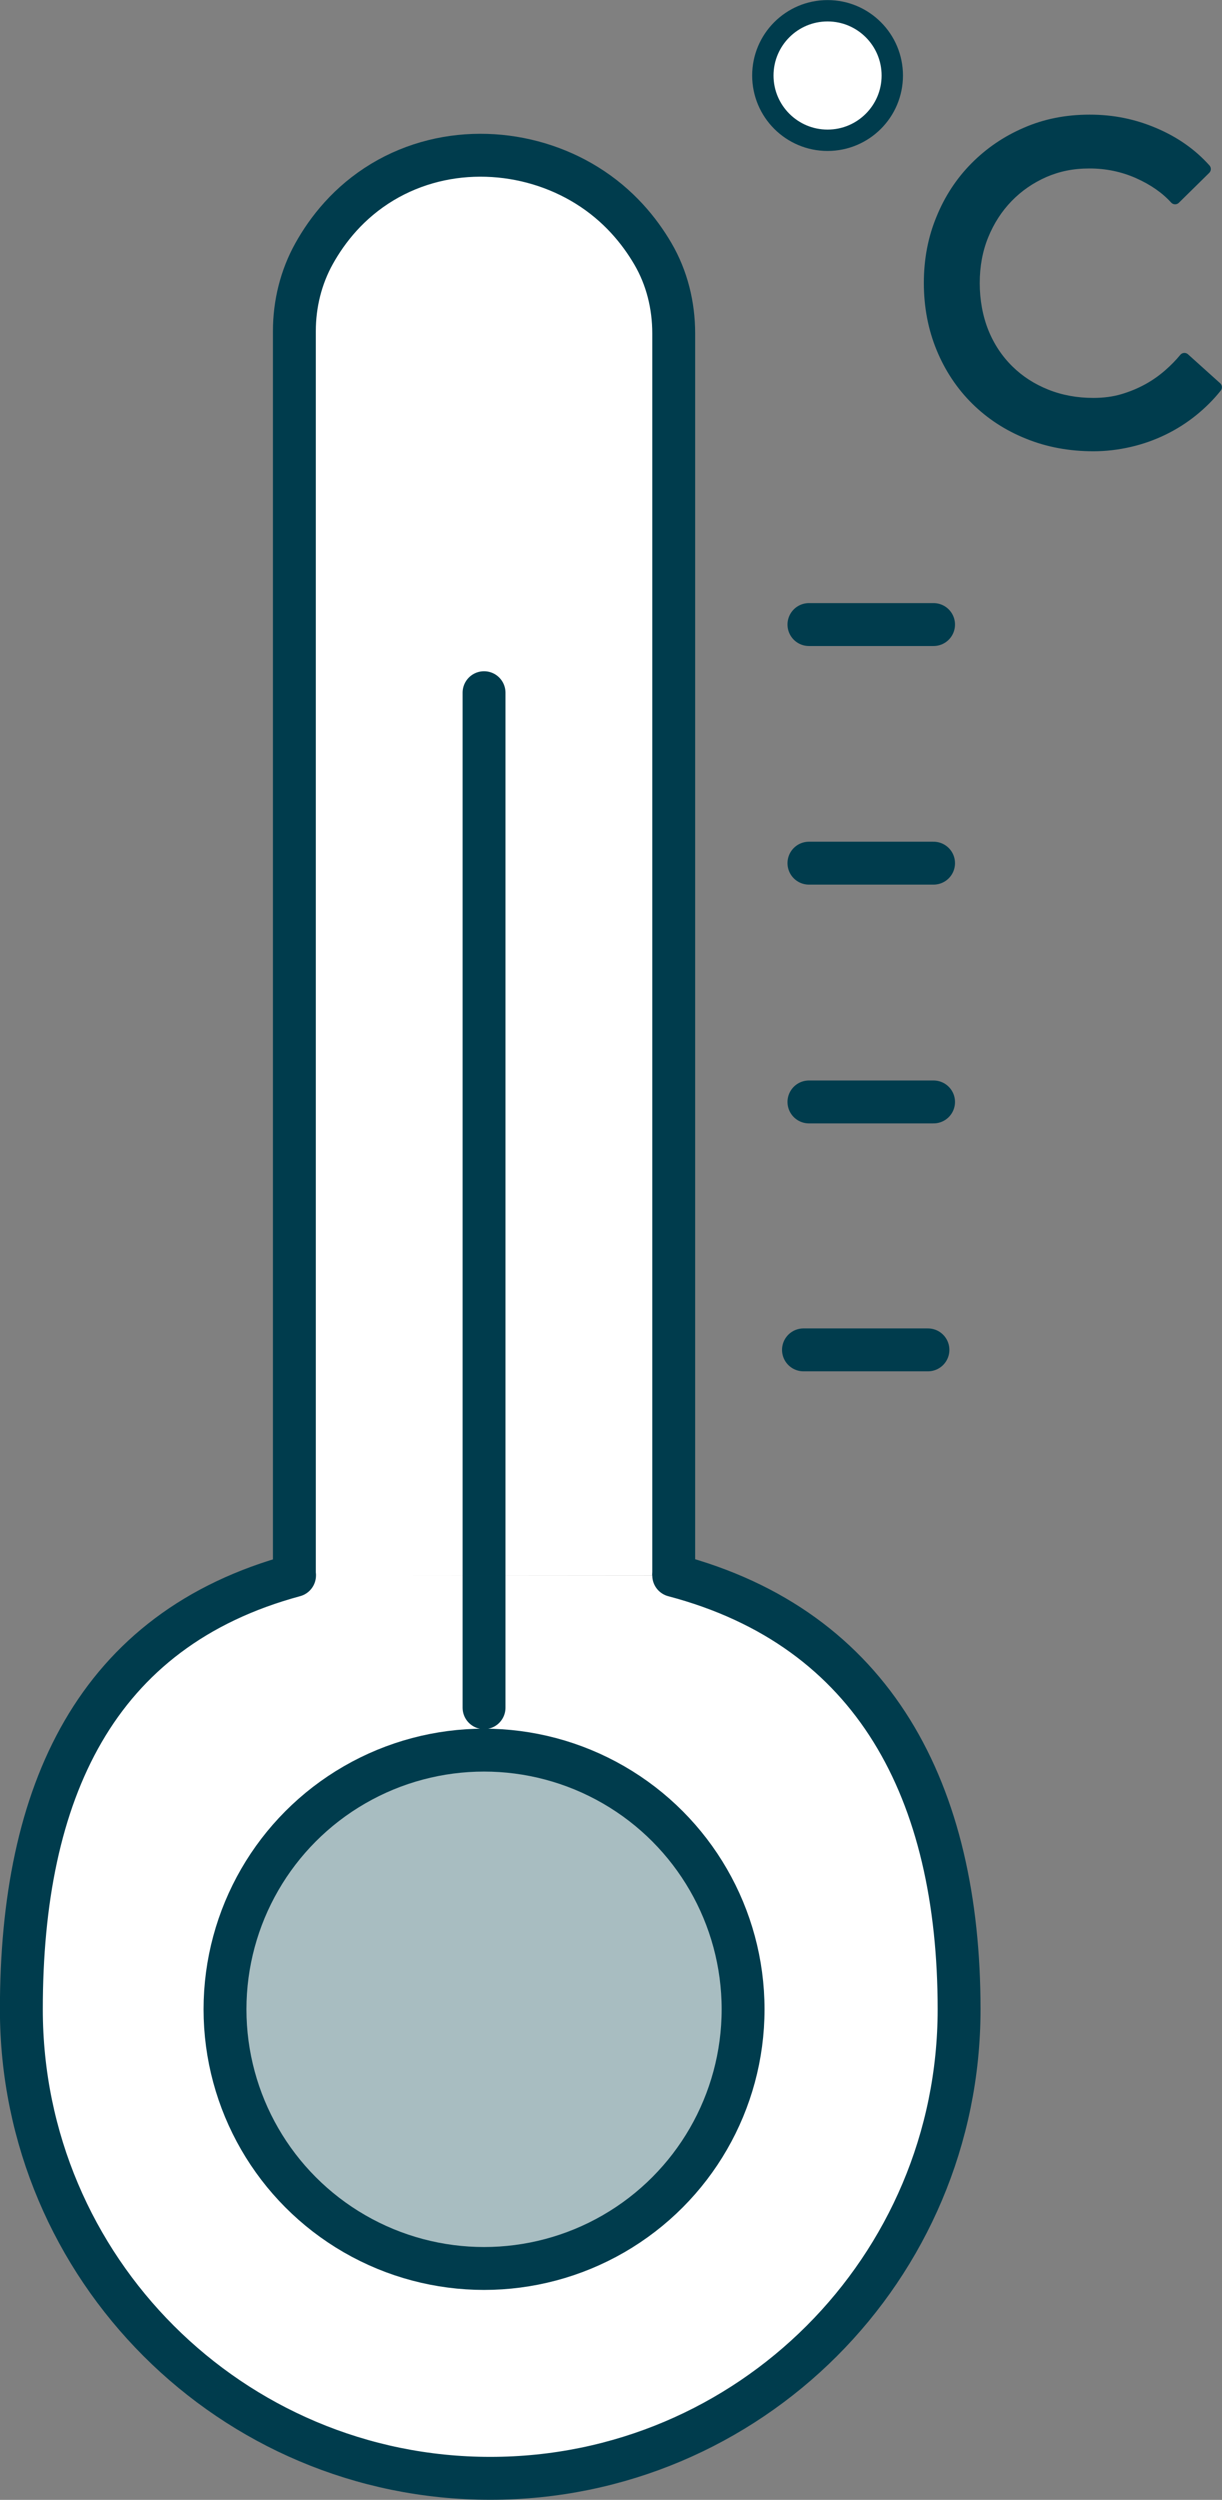
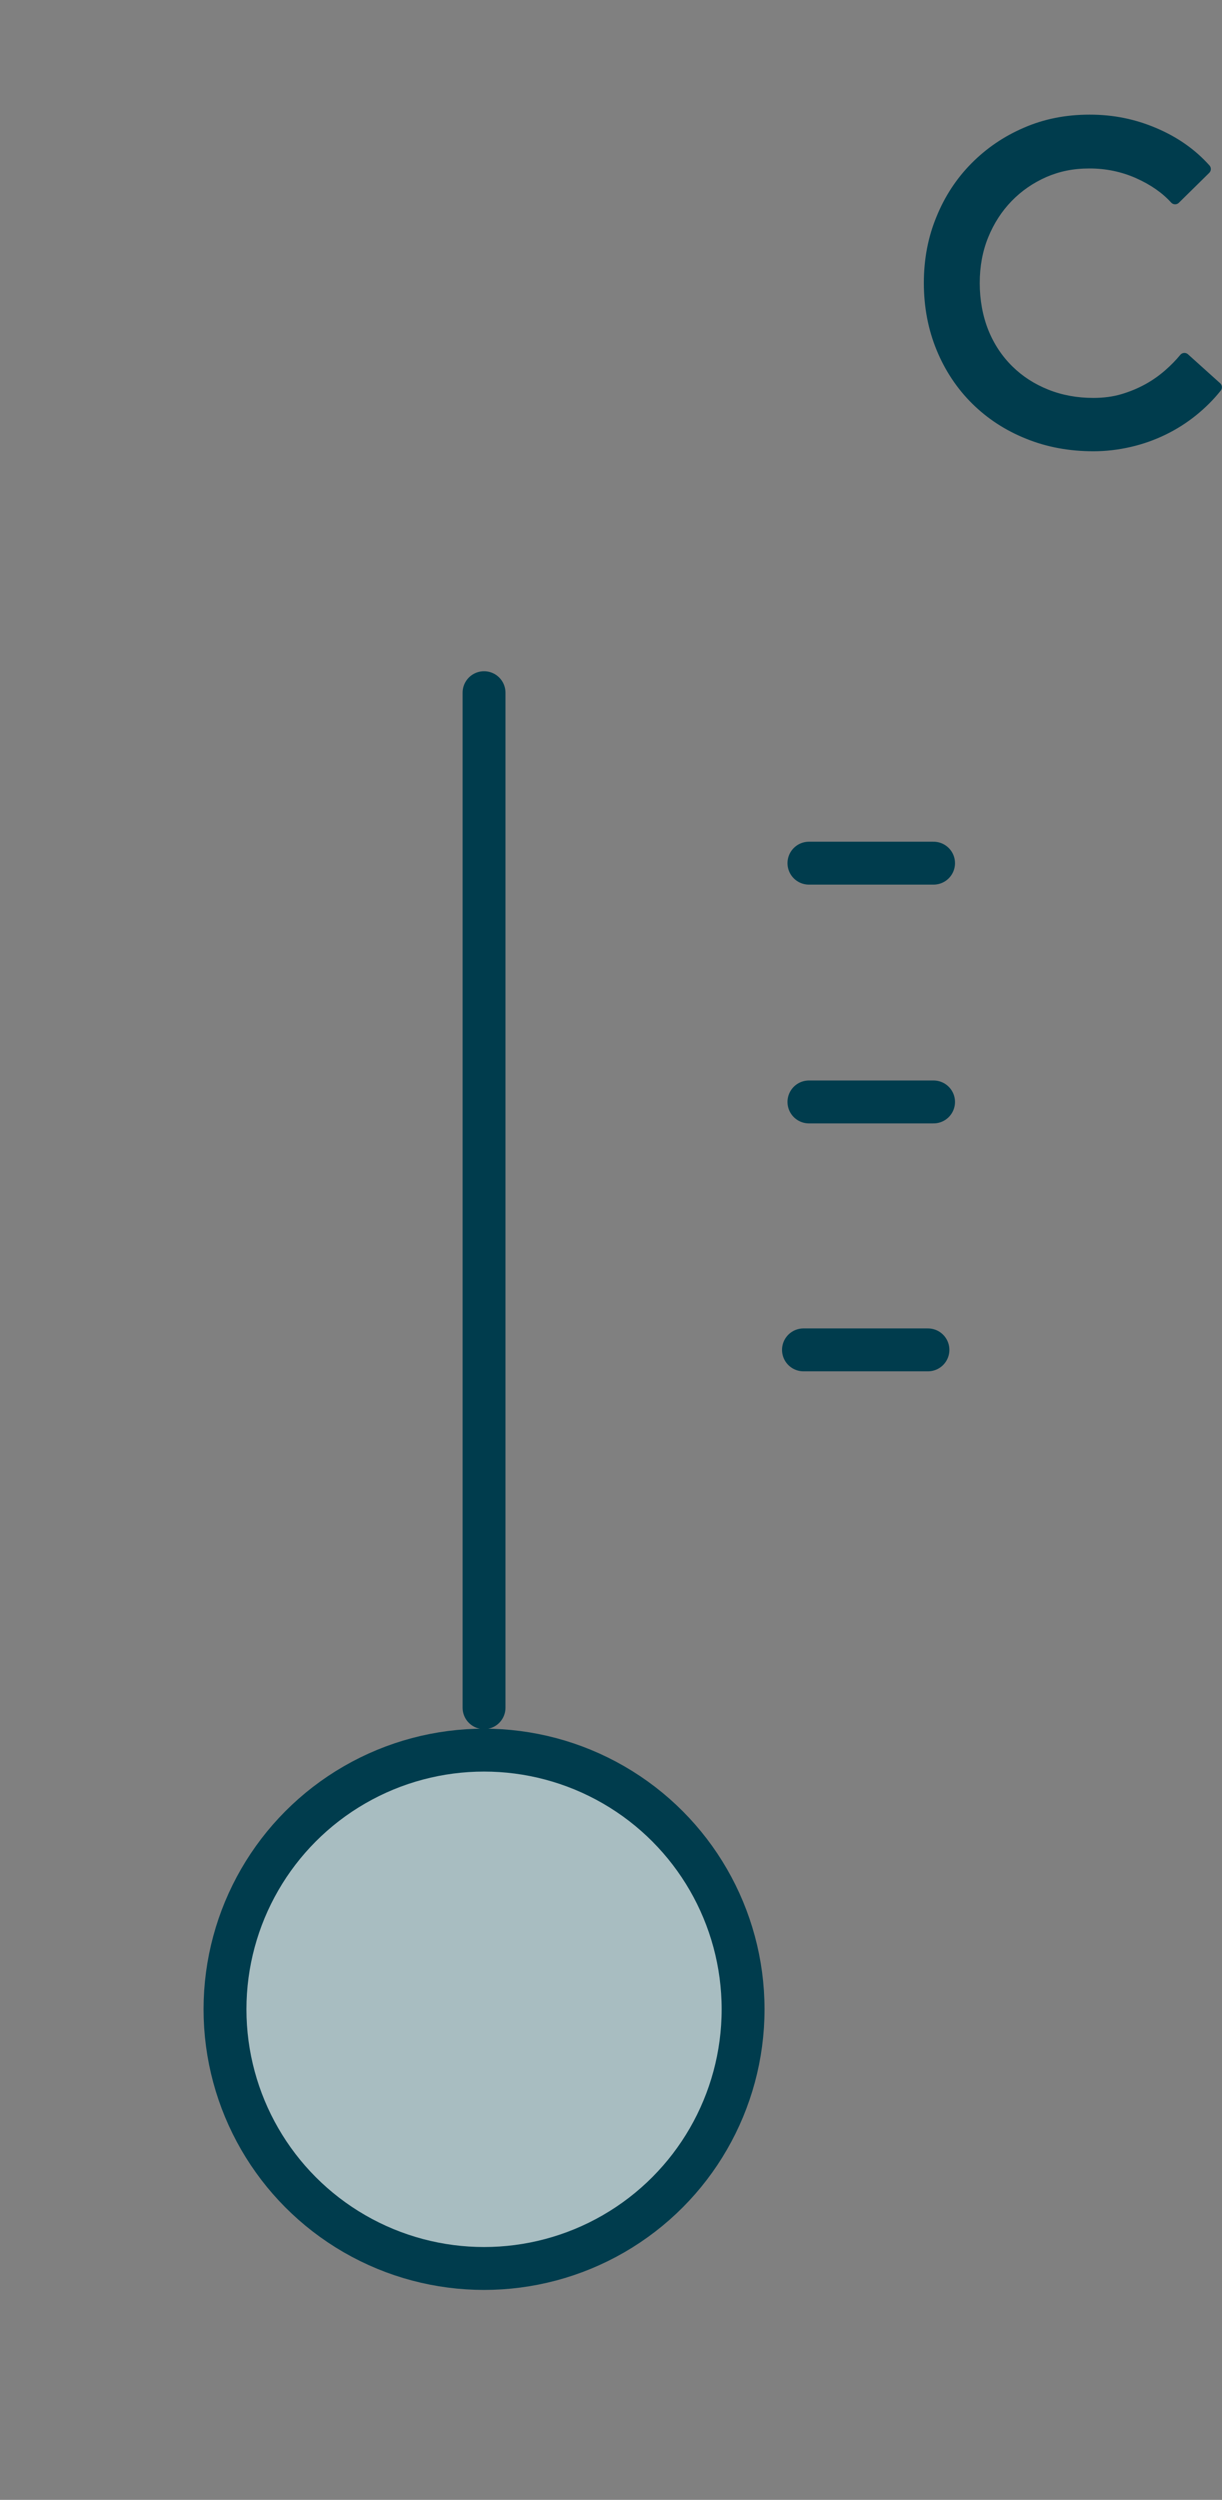
<svg xmlns="http://www.w3.org/2000/svg" id="Calque_1" data-name="Calque 1" viewBox="0 0 76.09 155.58">
  <rect x="0" y="0" width="76.09" height="155.58" fill="#808080" stroke="none" />
  <defs>
    <style> .cls-1 { fill: #003c4d; stroke-width: .67px; } .cls-1, .cls-2, .cls-3, .cls-4, .cls-5 { stroke: #003c4d; stroke-linecap: round; stroke-linejoin: round; } .cls-2, .cls-3, .cls-4 { stroke-width: 2.67px; } .cls-2, .cls-5 { fill: #fff; } .cls-3 { fill: #e1f1f2; } .cls-4 { fill: #a8bdc1; } .cls-5 { stroke-width: 1.33px; } </style>
  </defs>
  <g>
-     <line class="cls-2" x1="50.37" y1="38.87" x2="58.13" y2="38.87" />
    <line class="cls-2" x1="50.37" y1="53.72" x2="58.13" y2="53.72" />
    <line class="cls-2" x1="50.37" y1="68.58" x2="58.13" y2="68.58" />
    <line class="cls-2" x1="50.03" y1="84.01" x2="57.78" y2="84.01" />
  </g>
  <g>
-     <path class="cls-2" d="M41.95,98.05V20.75c0-1.74-.42-3.46-1.3-4.96-.83-1.42-2.13-3.03-4.12-4.26-3.68-2.28-8.69-2.62-12.72-.2-2.09,1.26-3.42,2.96-4.25,4.45-.82,1.47-1.23,3.14-1.23,4.83v77.46" />
-     <path class="cls-2" d="M41.95,98.05c12.5,3.3,17.77,13.46,17.77,27,0,16.12-13.07,29.19-29.19,29.19S1.33,141.18,1.33,125.05c0-13.48,4.59-23.64,17.01-27" />
    <circle class="cls-4" cx="30.14" cy="125.05" r="16.13" />
    <line class="cls-3" x1="30.14" y1="43.11" x2="30.14" y2="106.28" />
  </g>
-   <circle class="cls-5" cx="51.53" cy="4.7" r="4.03" />
  <path class="cls-1" d="M57.86,17.61c0-1.43.25-2.76.76-3.99.5-1.23,1.2-2.3,2.1-3.21s1.95-1.63,3.16-2.15c1.21-.53,2.53-.79,3.97-.79s2.75.27,4.02.81,2.33,1.28,3.19,2.24l-1.89,1.86c-.58-.64-1.34-1.17-2.3-1.6-.95-.42-1.96-.63-3.03-.63s-1.96.19-2.82.56c-.86.38-1.62.9-2.27,1.57s-1.16,1.46-1.53,2.37c-.37.91-.55,1.9-.55,2.97s.19,2.13.56,3.05.9,1.71,1.57,2.37c.67.66,1.45,1.16,2.35,1.52.9.36,1.88.54,2.93.54.66,0,1.28-.08,1.85-.25.57-.17,1.09-.39,1.56-.65s.89-.56,1.27-.89c.38-.33.71-.67.99-1.01l2,1.8c-.43.54-.93,1.04-1.49,1.49s-1.17.84-1.83,1.16c-.66.32-1.36.57-2.1.74s-1.49.26-2.24.26c-1.47,0-2.83-.25-4.08-.76-1.25-.5-2.33-1.21-3.24-2.11s-1.63-1.98-2.14-3.22-.77-2.59-.77-4.06Z" />
</svg>